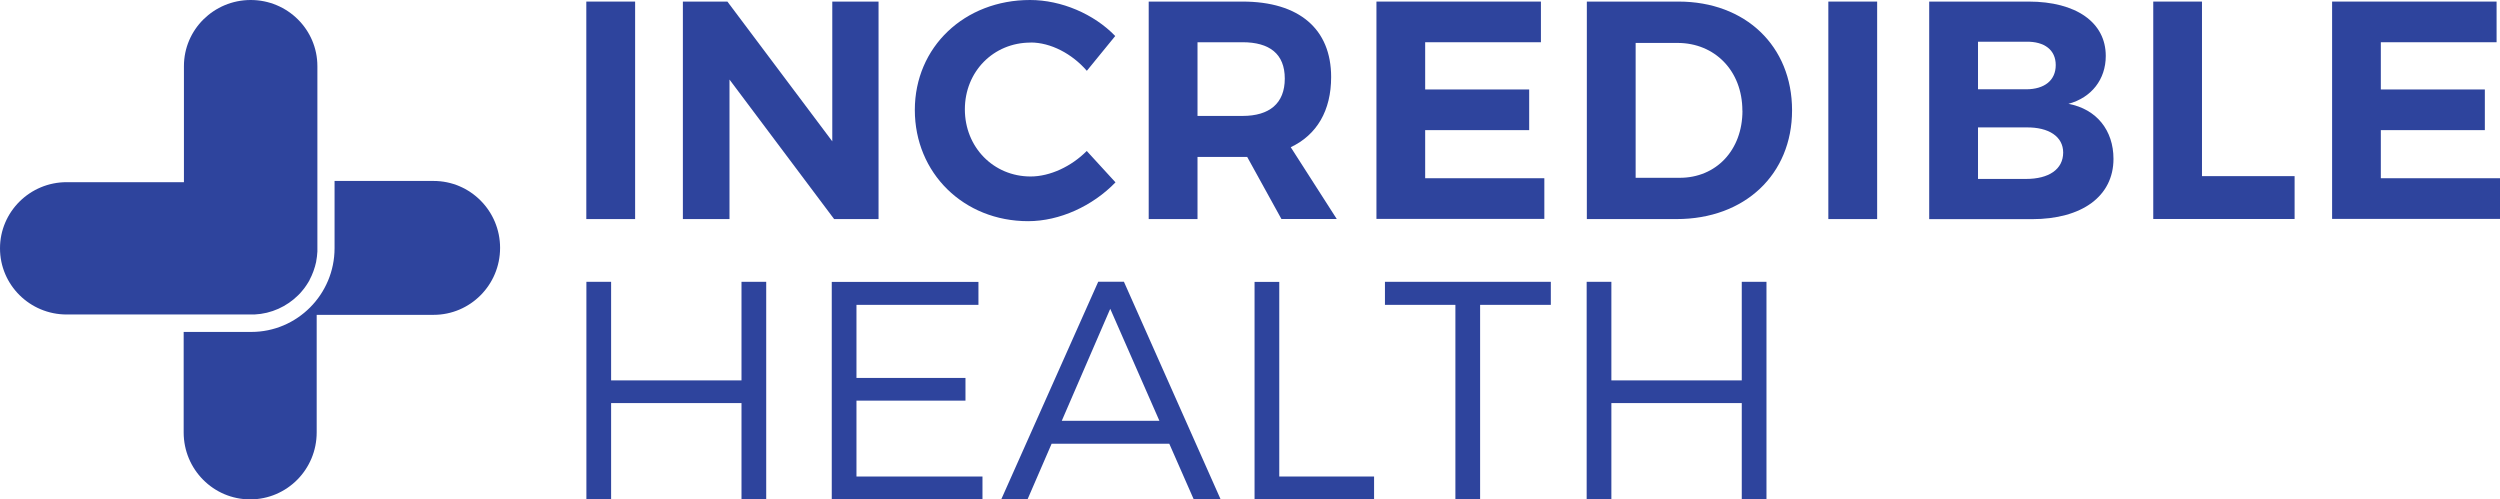
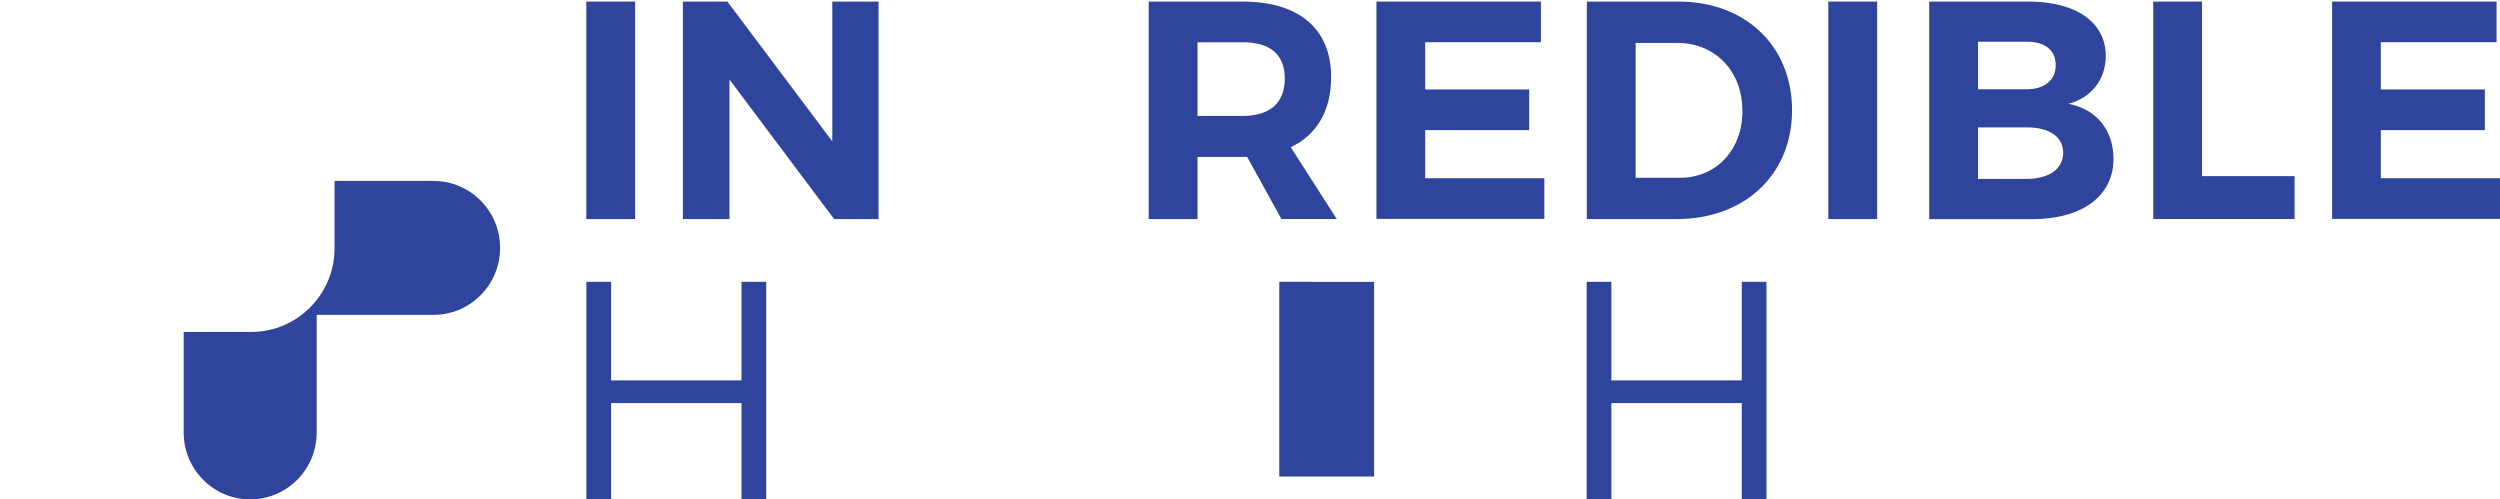
<svg xmlns="http://www.w3.org/2000/svg" id="Layer_2" viewBox="0 0 285.3 57">
  <defs>
    <style>.cls-1{fill:#2e449d;stroke-width:0px;}</style>
  </defs>
  <g id="Layer_1-2">
    <path class="cls-1" d="M72.48.18v24.82h-5.57V.18h5.57Z" />
    <path class="cls-1" d="M83.01.18l11.97,15.95V.18h5.28v24.82h-5.07l-11.94-15.92v15.92h-5.32V.18h5.07Z" />
-     <path class="cls-1" d="M117.61,4.86c-4.23,0-7.5,3.3-7.5,7.62s3.27,7.66,7.5,7.66c2.22,0,4.65-1.14,6.41-2.91l3.28,3.58c-2.61,2.7-6.37,4.43-9.97,4.43-7.36,0-12.93-5.49-12.93-12.69S110.08,0,117.55,0c3.56,0,7.29,1.59,9.72,4.11l-3.24,3.97c-1.69-1.95-4.12-3.23-6.41-3.23h0Z" />
    <path class="cls-1" d="M146.24,25l-3.91-7.09h-5.67v7.09h-5.57V.18h10.71c6.45,0,10.11,3.12,10.11,8.61,0,3.83-1.62,6.59-4.61,8.01l5.25,8.19h-6.3ZM136.66,13.23h5.14c3.06,0,4.82-1.42,4.82-4.26s-1.76-4.15-4.82-4.15h-5.14v8.4Z" />
    <path class="cls-1" d="M175.85.18v4.64h-13.21v5.39h11.87v4.64h-11.87v5.49h13.6v4.64h-19.16V.18h18.78Z" />
    <path class="cls-1" d="M204.51,12.59c0,7.31-5.39,12.41-13.17,12.41h-10.25V.18h10.46c7.64,0,12.96,5.07,12.96,12.41h0ZM198.84,12.63c0-4.57-3.17-7.73-7.39-7.73h-4.79v15.39h5.04c4.12,0,7.15-3.12,7.15-7.66h0Z" />
    <path class="cls-1" d="M214.22.18v24.82h-5.57V.18h5.57Z" />
    <path class="cls-1" d="M240.31,6.39c0,2.66-1.62,4.75-4.26,5.46,3.21.6,5.14,3.02,5.14,6.28,0,4.26-3.59,6.88-9.3,6.88h-11.73V.18h11.34c5.43,0,8.81,2.38,8.81,6.2h0ZM234.6,7.42c0-1.7-1.26-2.7-3.38-2.66h-5.49v5.43h5.49c2.11,0,3.38-1.03,3.38-2.76h0ZM235.45,17.41c0-1.81-1.62-2.91-4.23-2.87h-5.49v5.88h5.49c2.6,0,4.23-1.1,4.23-3.02h0Z" />
    <path class="cls-1" d="M251.29.18v19.92h10.57v4.89h-16.13V.18h5.57Z" />
    <path class="cls-1" d="M284.91.18v4.64h-13.21v5.39h11.87v4.64h-11.87v5.49h13.6v4.64h-19.16V.18h18.78Z" />
    <path class="cls-1" d="M69.74,32.16v11.25h14.88v-11.25h2.82v24.84h-2.82v-11h-14.88v11h-2.82v-24.84h2.82Z" />
-     <path class="cls-1" d="M111.66,32.16v2.63h-13.92v8.34h12.44v2.59h-12.44v8.66h14.38v2.63h-17.2v-24.84h16.74Z" />
-     <path class="cls-1" d="M133.44,50.64h-13.43l-2.75,6.35h-3l11.07-24.84h2.93l11.04,24.84h-3.07l-2.79-6.35ZM132.31,48.02l-5.61-12.78-5.53,12.78h11.14Z" />
-     <path class="cls-1" d="M145.99,32.16v22.22h10.82v2.63h-13.64v-24.84h2.82Z" />
-     <path class="cls-1" d="M176.98,32.16v2.63h-8.07v22.21h-2.82v-22.21h-8.04v-2.63h18.93Z" />
+     <path class="cls-1" d="M145.99,32.16v22.22h10.82v2.63v-24.84h2.82Z" />
    <path class="cls-1" d="M183.89,32.16v11.25h14.88v-11.25h2.82v24.84h-2.82v-11h-14.88v11h-2.82v-24.84h2.82Z" />
    <path class="cls-1" d="M57.07,28.29c0,4.22-3.4,7.64-7.59,7.64h-13.34v13.42c0,2.11-.85,4.02-2.22,5.4-1.37,1.38-3.27,2.24-5.37,2.24-4.19,0-7.59-3.42-7.59-7.64v-11.47h7.72c5.23,0,9.5-4.28,9.5-9.56v-7.67h11.3c4.19,0,7.59,3.42,7.59,7.64Z" />
-     <path class="cls-1" d="M36.22,7.55v20.77c0,.13,0,.26,0,.39-.02.39-.07.77-.14,1.14,0,0,0,.02,0,.03-.16.73-.41,1.42-.75,2.06,0,0,0,0,0,.02-.12.21-.23.4-.37.6-.06.1-.14.2-.21.3-.04.06-.09.13-.15.19-.1.13-.21.26-.32.38-.08.09-.17.18-.25.26-1.29,1.28-3.05,2.11-4.99,2.2-.1,0-.21,0-.32,0H7.61c-4.21,0-7.61-3.38-7.61-7.55s3.41-7.55,7.61-7.55h13.38V7.55c0-2.09.85-3.97,2.23-5.34,1.38-1.36,3.28-2.21,5.39-2.21,4.21,0,7.61,3.38,7.61,7.55Z" />
  </g>
</svg>